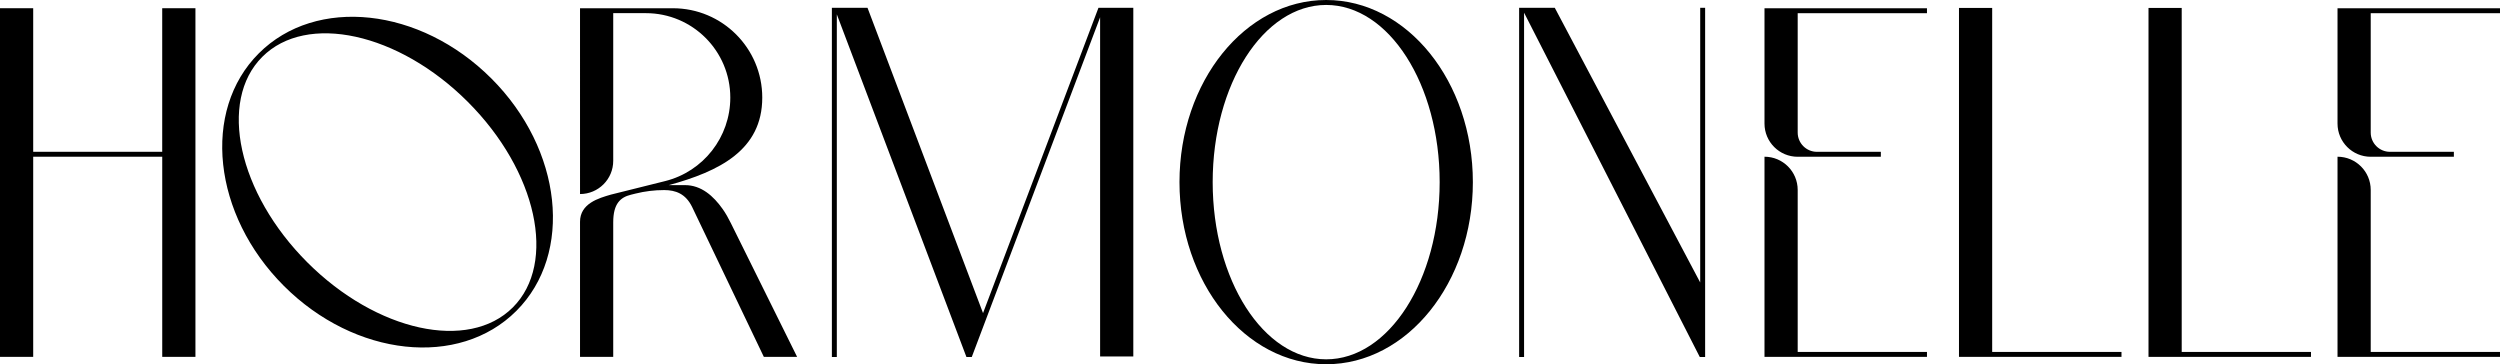
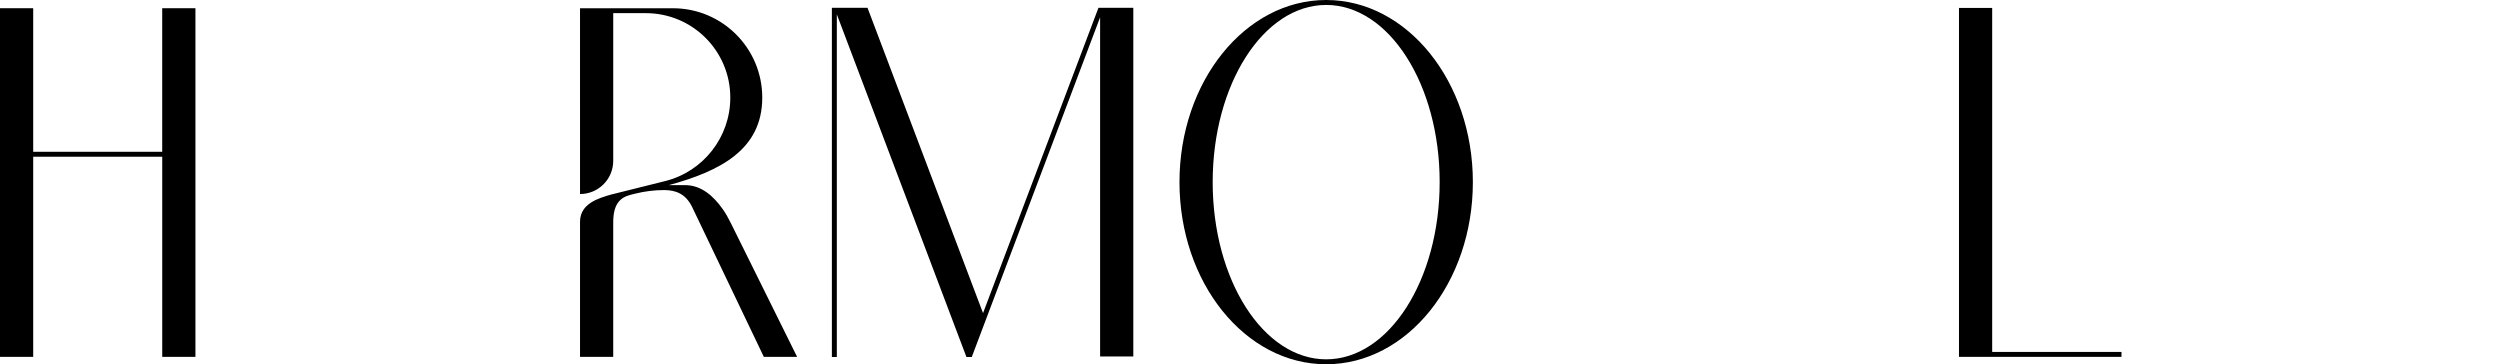
<svg xmlns="http://www.w3.org/2000/svg" id="Layer_1" data-name="Layer 1" viewBox="0 0 1137.07 165.67">
  <path d="M88.89,3.74v158.57h-15.1v-91.03H15.1v91.03H0V3.74h15.1v65.3h58.68V3.74h15.1Z" />
-   <path d="M223.46,35.66c32.35,32.35,37.45,79.69,11.39,105.75-26.06,26.06-73.4,20.96-105.75-11.39-32.35-32.35-37.45-79.7-11.39-105.75,26.06-26.06,73.4-20.95,105.75,11.4ZM212.78,46.33c-31.47-31.47-73.32-40.64-93.48-20.48-20.16,20.16-10.99,62.01,20.48,93.48,31.47,31.47,73.33,40.64,93.48,20.48,20.16-20.16,10.99-62.01-20.48-93.48Z" />
  <path d="M362.55,162.32h-15.13l-32.67-68.28c-2.91-5.87-7.36-7.59-12.68-7.59-4.4,0-8.78.54-13.05,1.6l-2.09.52c-4.69,1.17-8.02,3.98-8.02,12.55v61.19h-15.1v-61.43c0-8.34,8.48-10.76,14.09-12.38l24.58-6.13c17.44-4.35,29.68-20.02,29.68-37.99,0-21.21-17.19-38.4-38.4-38.4h-14.85v67.17c0,8.34-6.76,15.1-15.1,15.1V3.75h42.25c22.45,0,40.64,18.19,40.64,40.64,0,23.95-19.66,33.57-42.5,39.81h7.34c7.47,0,12.97,4.98,17.13,10.85,1.43,2.02,2.63,4.18,3.72,6.39l30.16,60.87Z" />
  <path d="M515.46,3.55v158.57h-15.1V7.87l-58.37,154.5h-2.43L380.61,6.53v155.84h-2.25V3.55h16.21l52.54,138.86L499.61,3.55h15.85Z" />
  <path d="M669.9,82.84c0,45.75-29.87,82.83-66.72,82.83s-66.72-37.08-66.72-82.83S566.33,0,603.18,0s66.72,37.09,66.72,82.84ZM654.8,82.84c0-44.51-23.11-80.59-51.62-80.59s-51.62,36.08-51.62,80.59,23.11,80.59,51.62,80.59,51.62-36.08,51.62-80.59Z" />
-   <path d="M775.54,3.55v158.83h-2.43L693.19,5.77v156.6h-2.25V3.55h16.22s66.14,124.93,66.14,124.93V3.55h2.25Z" />
-   <path d="M802.54,3.75h73.9s0,2.24,0,2.24h-58.8v54.3c0,4.83,3.92,8.76,8.75,8.76h29.07v2.25h-37.82c-8.34,0-15.1-6.76-15.1-15.1V3.75ZM817.64,160.07h58.8v2.25h-73.9v-91.04c8.34,0,15.1,6.76,15.1,15.1v73.69Z" />
  <path d="M964.91,160.07v2.25h-73.91V3.61h15.1v156.46h58.8Z" />
-   <path d="M1051.1,160.07v2.25h-73.9V3.61h15.1v156.46h58.8Z" />
-   <path d="M1063.17,3.75h73.9s0,2.24,0,2.24h-58.8v54.3c0,4.83,3.92,8.76,8.75,8.76h29.07v2.25h-37.82c-8.34,0-15.1-6.76-15.1-15.1V3.75ZM1078.27,160.07h58.8v2.25h-73.9v-91.04c8.34,0,15.1,6.76,15.1,15.1v73.69Z" />
</svg>